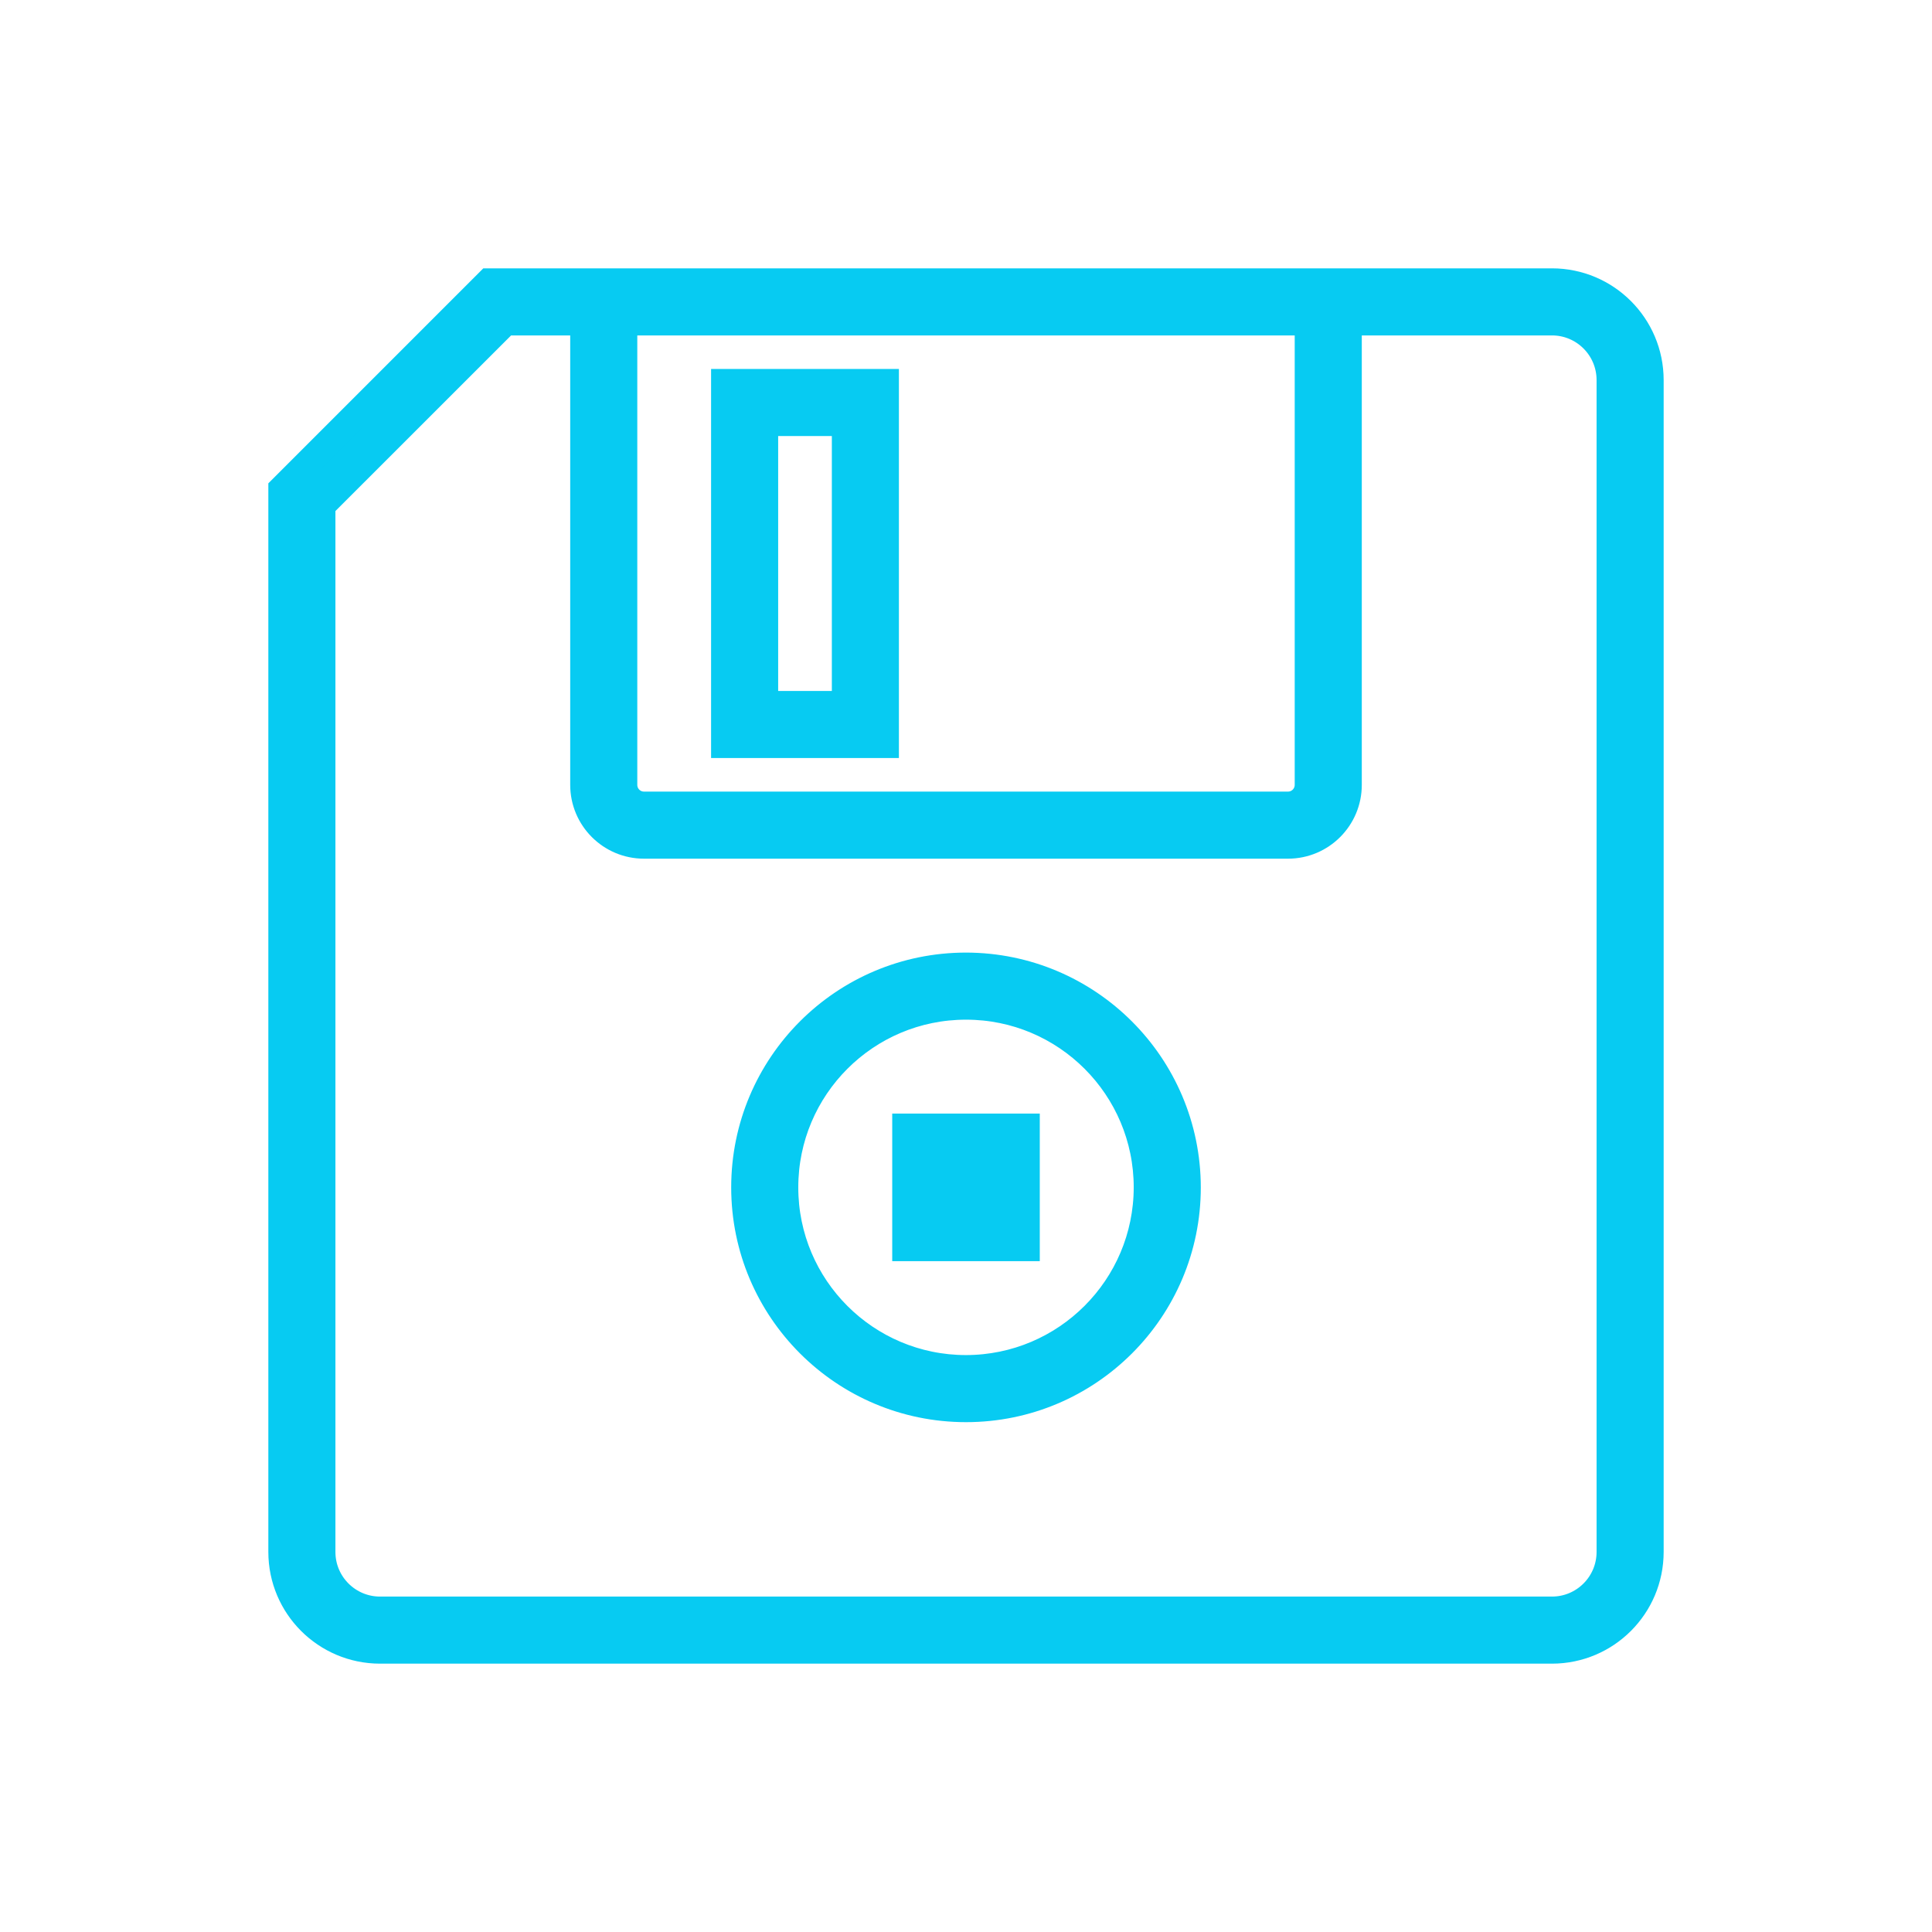
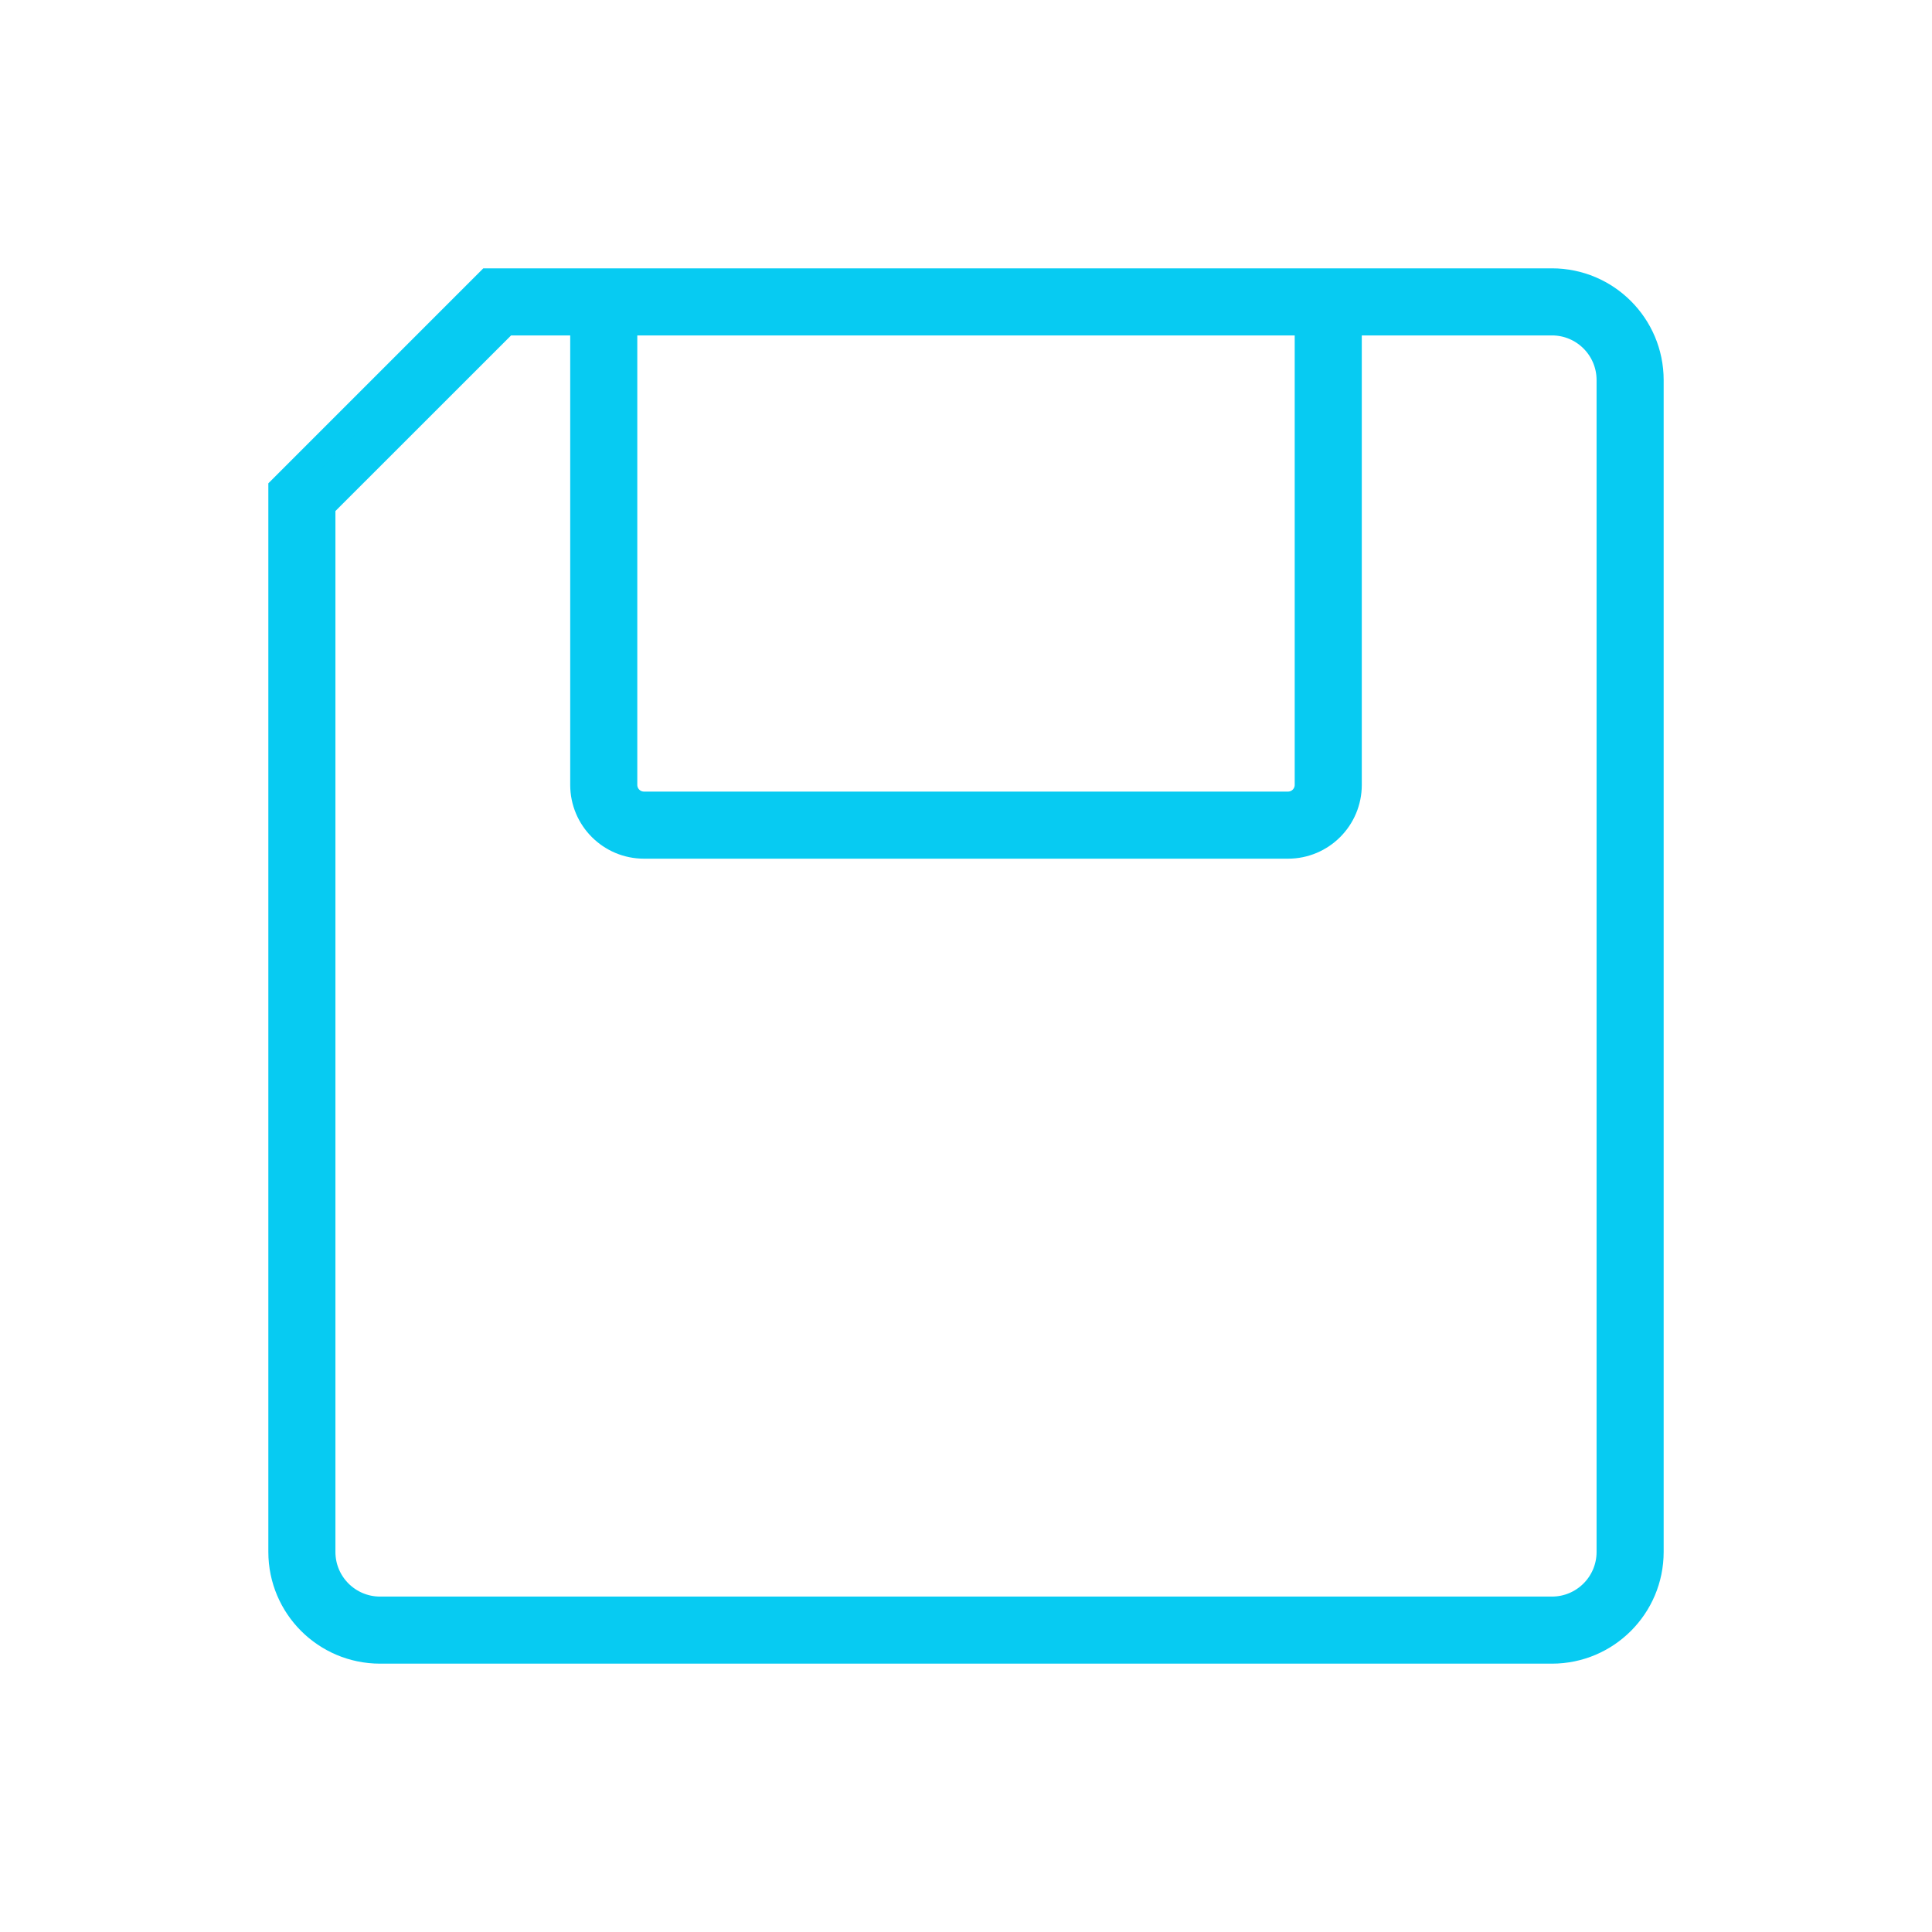
<svg xmlns="http://www.w3.org/2000/svg" width="61" height="61" xml:space="preserve" overflow="hidden">
  <g transform="translate(-18 -169)">
    <path d="M67.002 177.896 33.435 177.896 26.896 184.436 26.896 218.002C26.898 219.715 28.285 221.102 29.998 221.104L67.002 221.104C68.715 221.102 70.102 219.715 70.104 218.002L70.104 180.998C70.102 179.285 68.715 177.898 67.002 177.896ZM37.698 179.167 59.302 179.167 59.302 193.781C59.302 194.132 59.018 194.417 58.667 194.417L38.333 194.417C37.982 194.417 37.698 194.132 37.698 193.781ZM68.833 218.002C68.832 219.013 68.013 219.832 67.002 219.833L29.998 219.833C28.987 219.832 28.168 219.013 28.167 218.002L28.167 184.96 33.962 179.167 36.427 179.167 36.427 193.781C36.427 194.834 37.281 195.688 38.333 195.688L58.667 195.688C59.719 195.688 60.573 194.834 60.573 193.781L60.573 179.167 67.002 179.167C68.013 179.168 68.832 179.987 68.833 180.998Z" stroke="#07CBF2" stroke-width="0.847" fill="#07CBF2" />
-     <path d="M48.5 199.5C44.64 199.5 41.51 202.629 41.51 206.49 41.51 210.35 44.64 213.479 48.5 213.479 52.36 213.479 55.49 210.35 55.49 206.49 55.485 202.631 52.358 199.505 48.5 199.5ZM48.5 212.208C45.342 212.208 42.781 209.648 42.781 206.49 42.781 203.331 45.342 200.771 48.5 200.771 51.658 200.771 54.219 203.331 54.219 206.49 54.215 209.646 51.657 212.204 48.5 212.208Z" stroke="#07CBF2" stroke-width="0.847" fill="#07CBF2" />
-     <path d="M46.594 204.583 50.406 204.583 50.406 208.396 46.594 208.396Z" stroke="#07CBF2" stroke-width="0.847" fill="#07CBF2" />
-     <path d="M45.958 181.073 40.875 181.073 40.875 192.51 45.958 192.51ZM44.688 191.24 42.146 191.24 42.146 182.344 44.688 182.344Z" stroke="#07CBF2" stroke-width="0.847" fill="#07CBF2" />
  </g>
</svg>